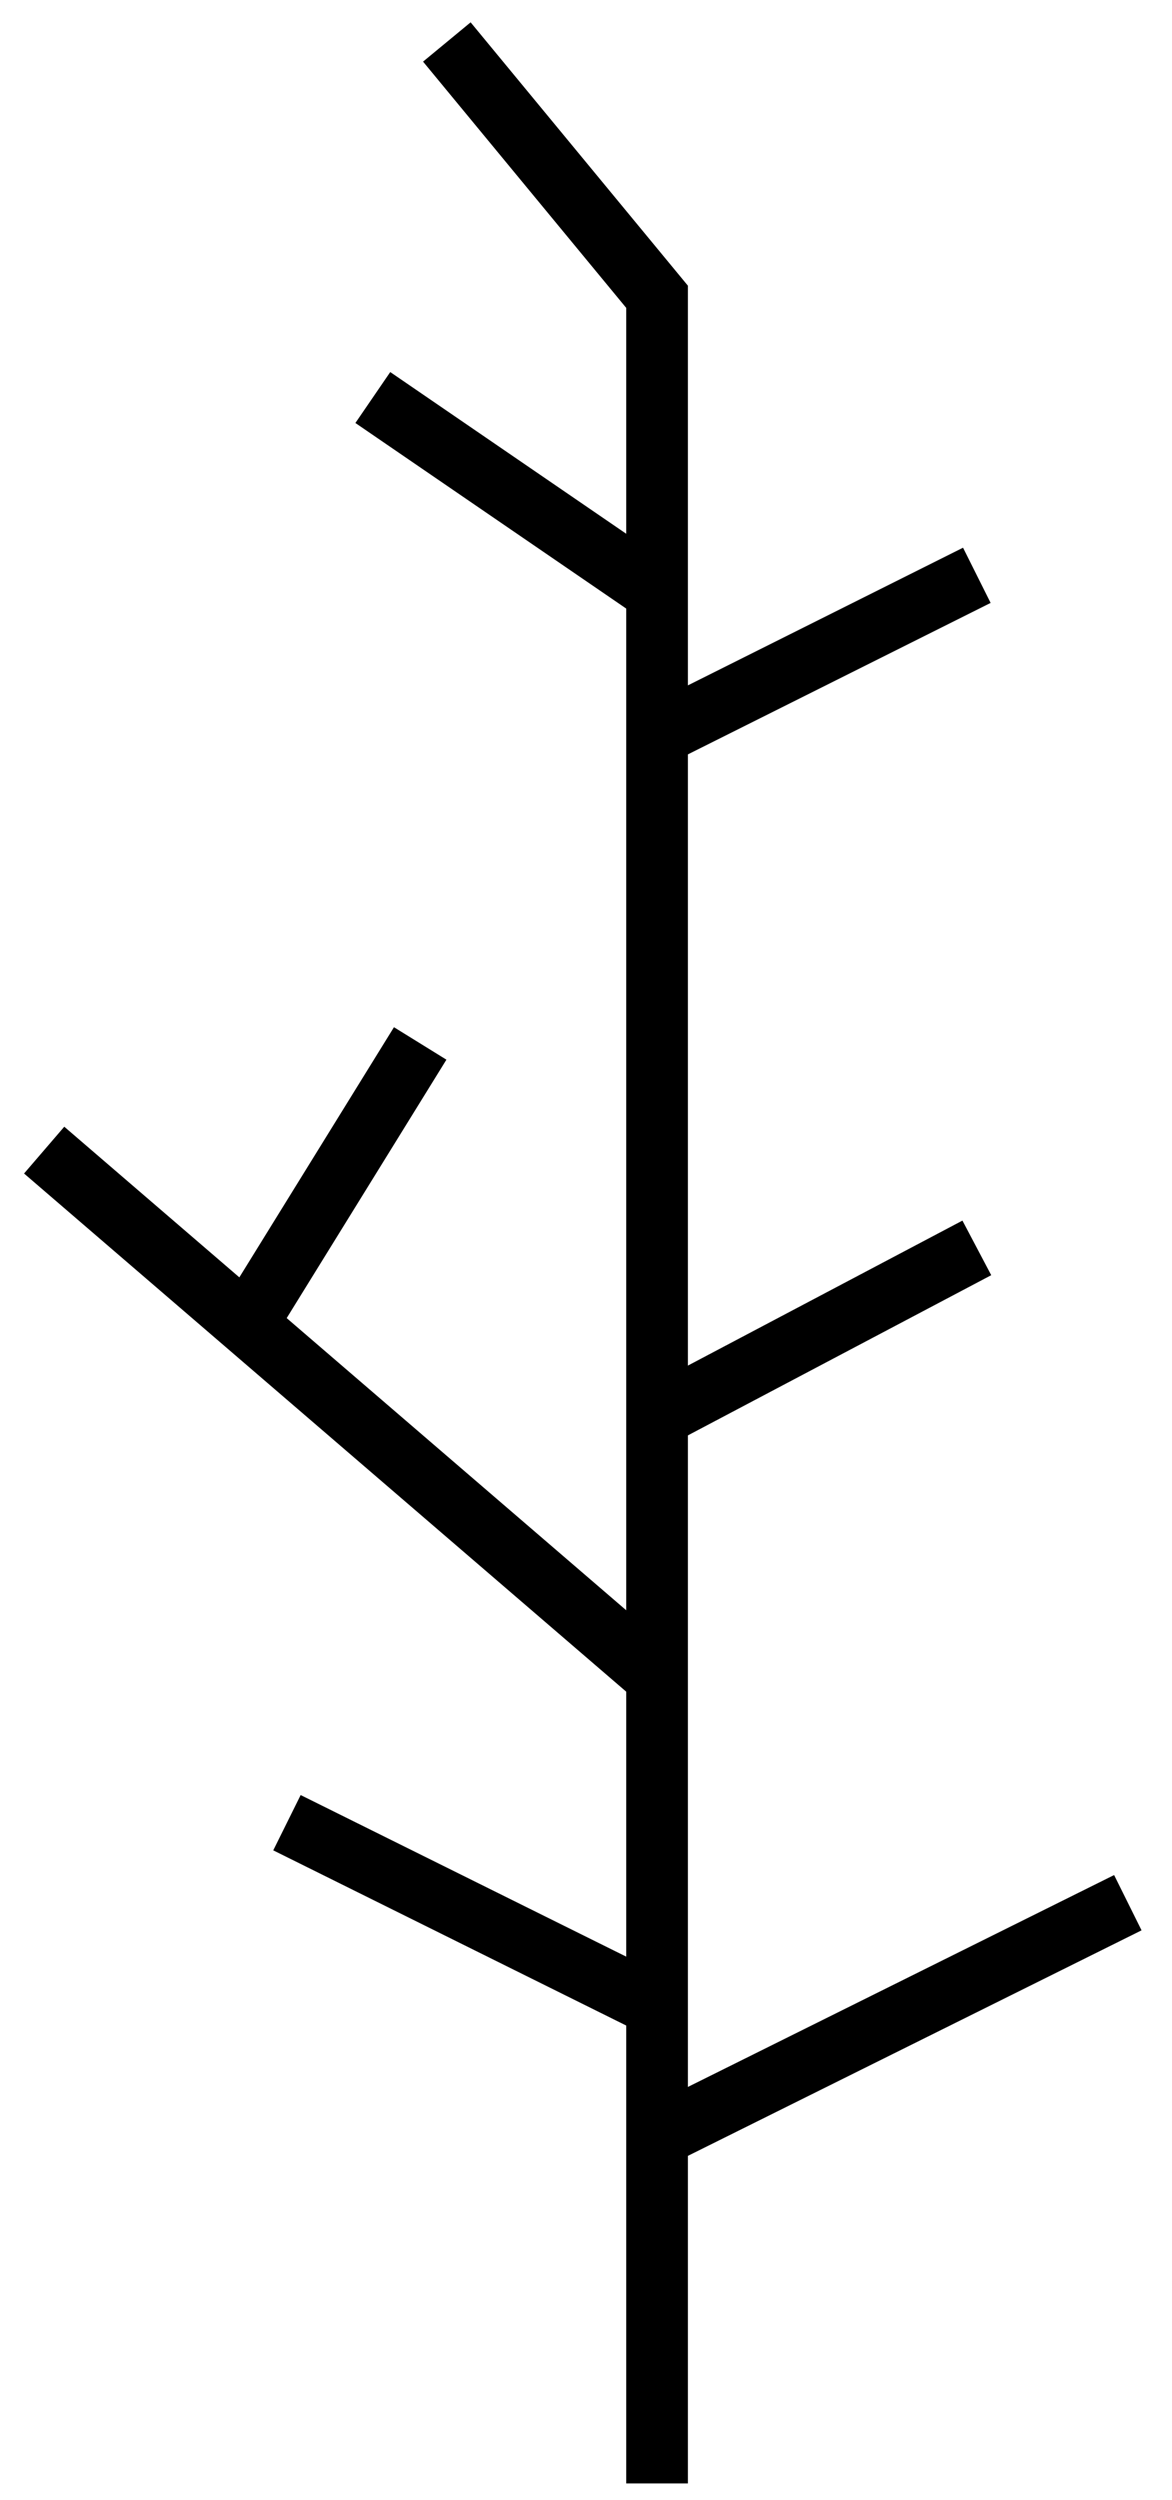
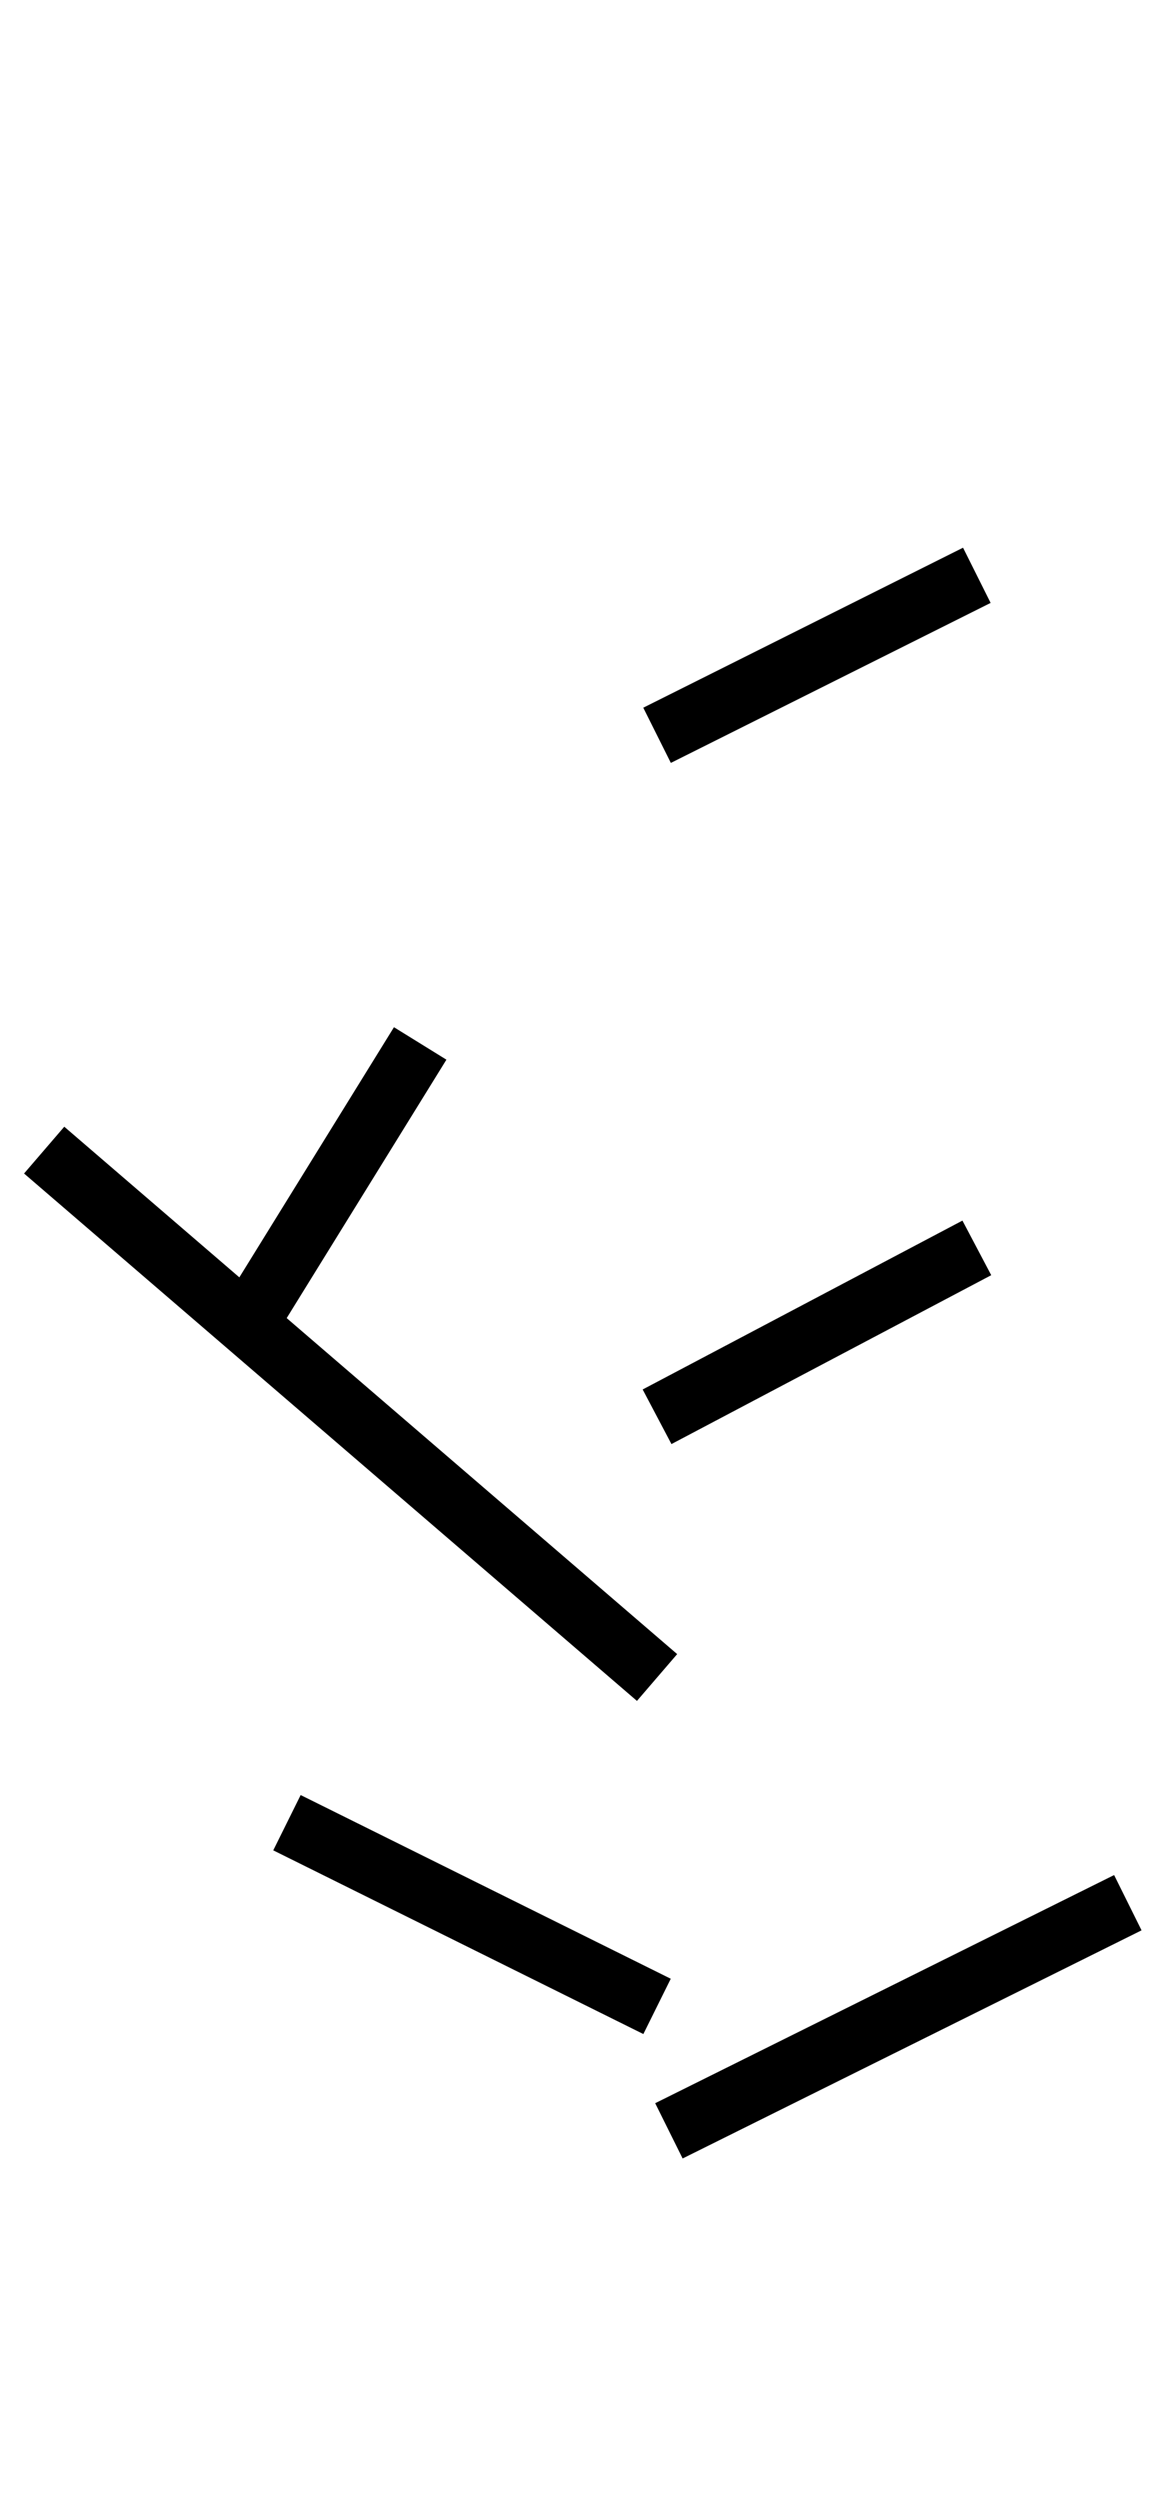
<svg xmlns="http://www.w3.org/2000/svg" width="38" height="81" viewBox="0 0 38 81" fill="none">
  <path d="M21.688 69.04L36.568 61.648" stroke="black" stroke-width="2" stroke-miterlimit="10" />
  <path d="M31.672 40.432L21.304 45.904" stroke="black" stroke-width="2" stroke-miterlimit="10" />
  <path d="M31.672 18.64L21.304 23.824" stroke="black" stroke-width="2" stroke-miterlimit="10" />
  <path d="M21.304 54.352L1.432 37.264" stroke="black" stroke-width="2" stroke-miterlimit="10" />
-   <path d="M14.488 1.36L21.304 9.616V80.464" stroke="black" stroke-width="2" stroke-miterlimit="10" />
-   <path d="M20.92 18.928L12.088 12.88" stroke="black" stroke-width="2" stroke-miterlimit="10" />
  <path d="M13.624 33.808L7.864 43.12" stroke="black" stroke-width="2" stroke-miterlimit="10" />
  <path d="M9.304 59.056L21.304 65.008" stroke="black" stroke-width="2" stroke-miterlimit="10" />
</svg>